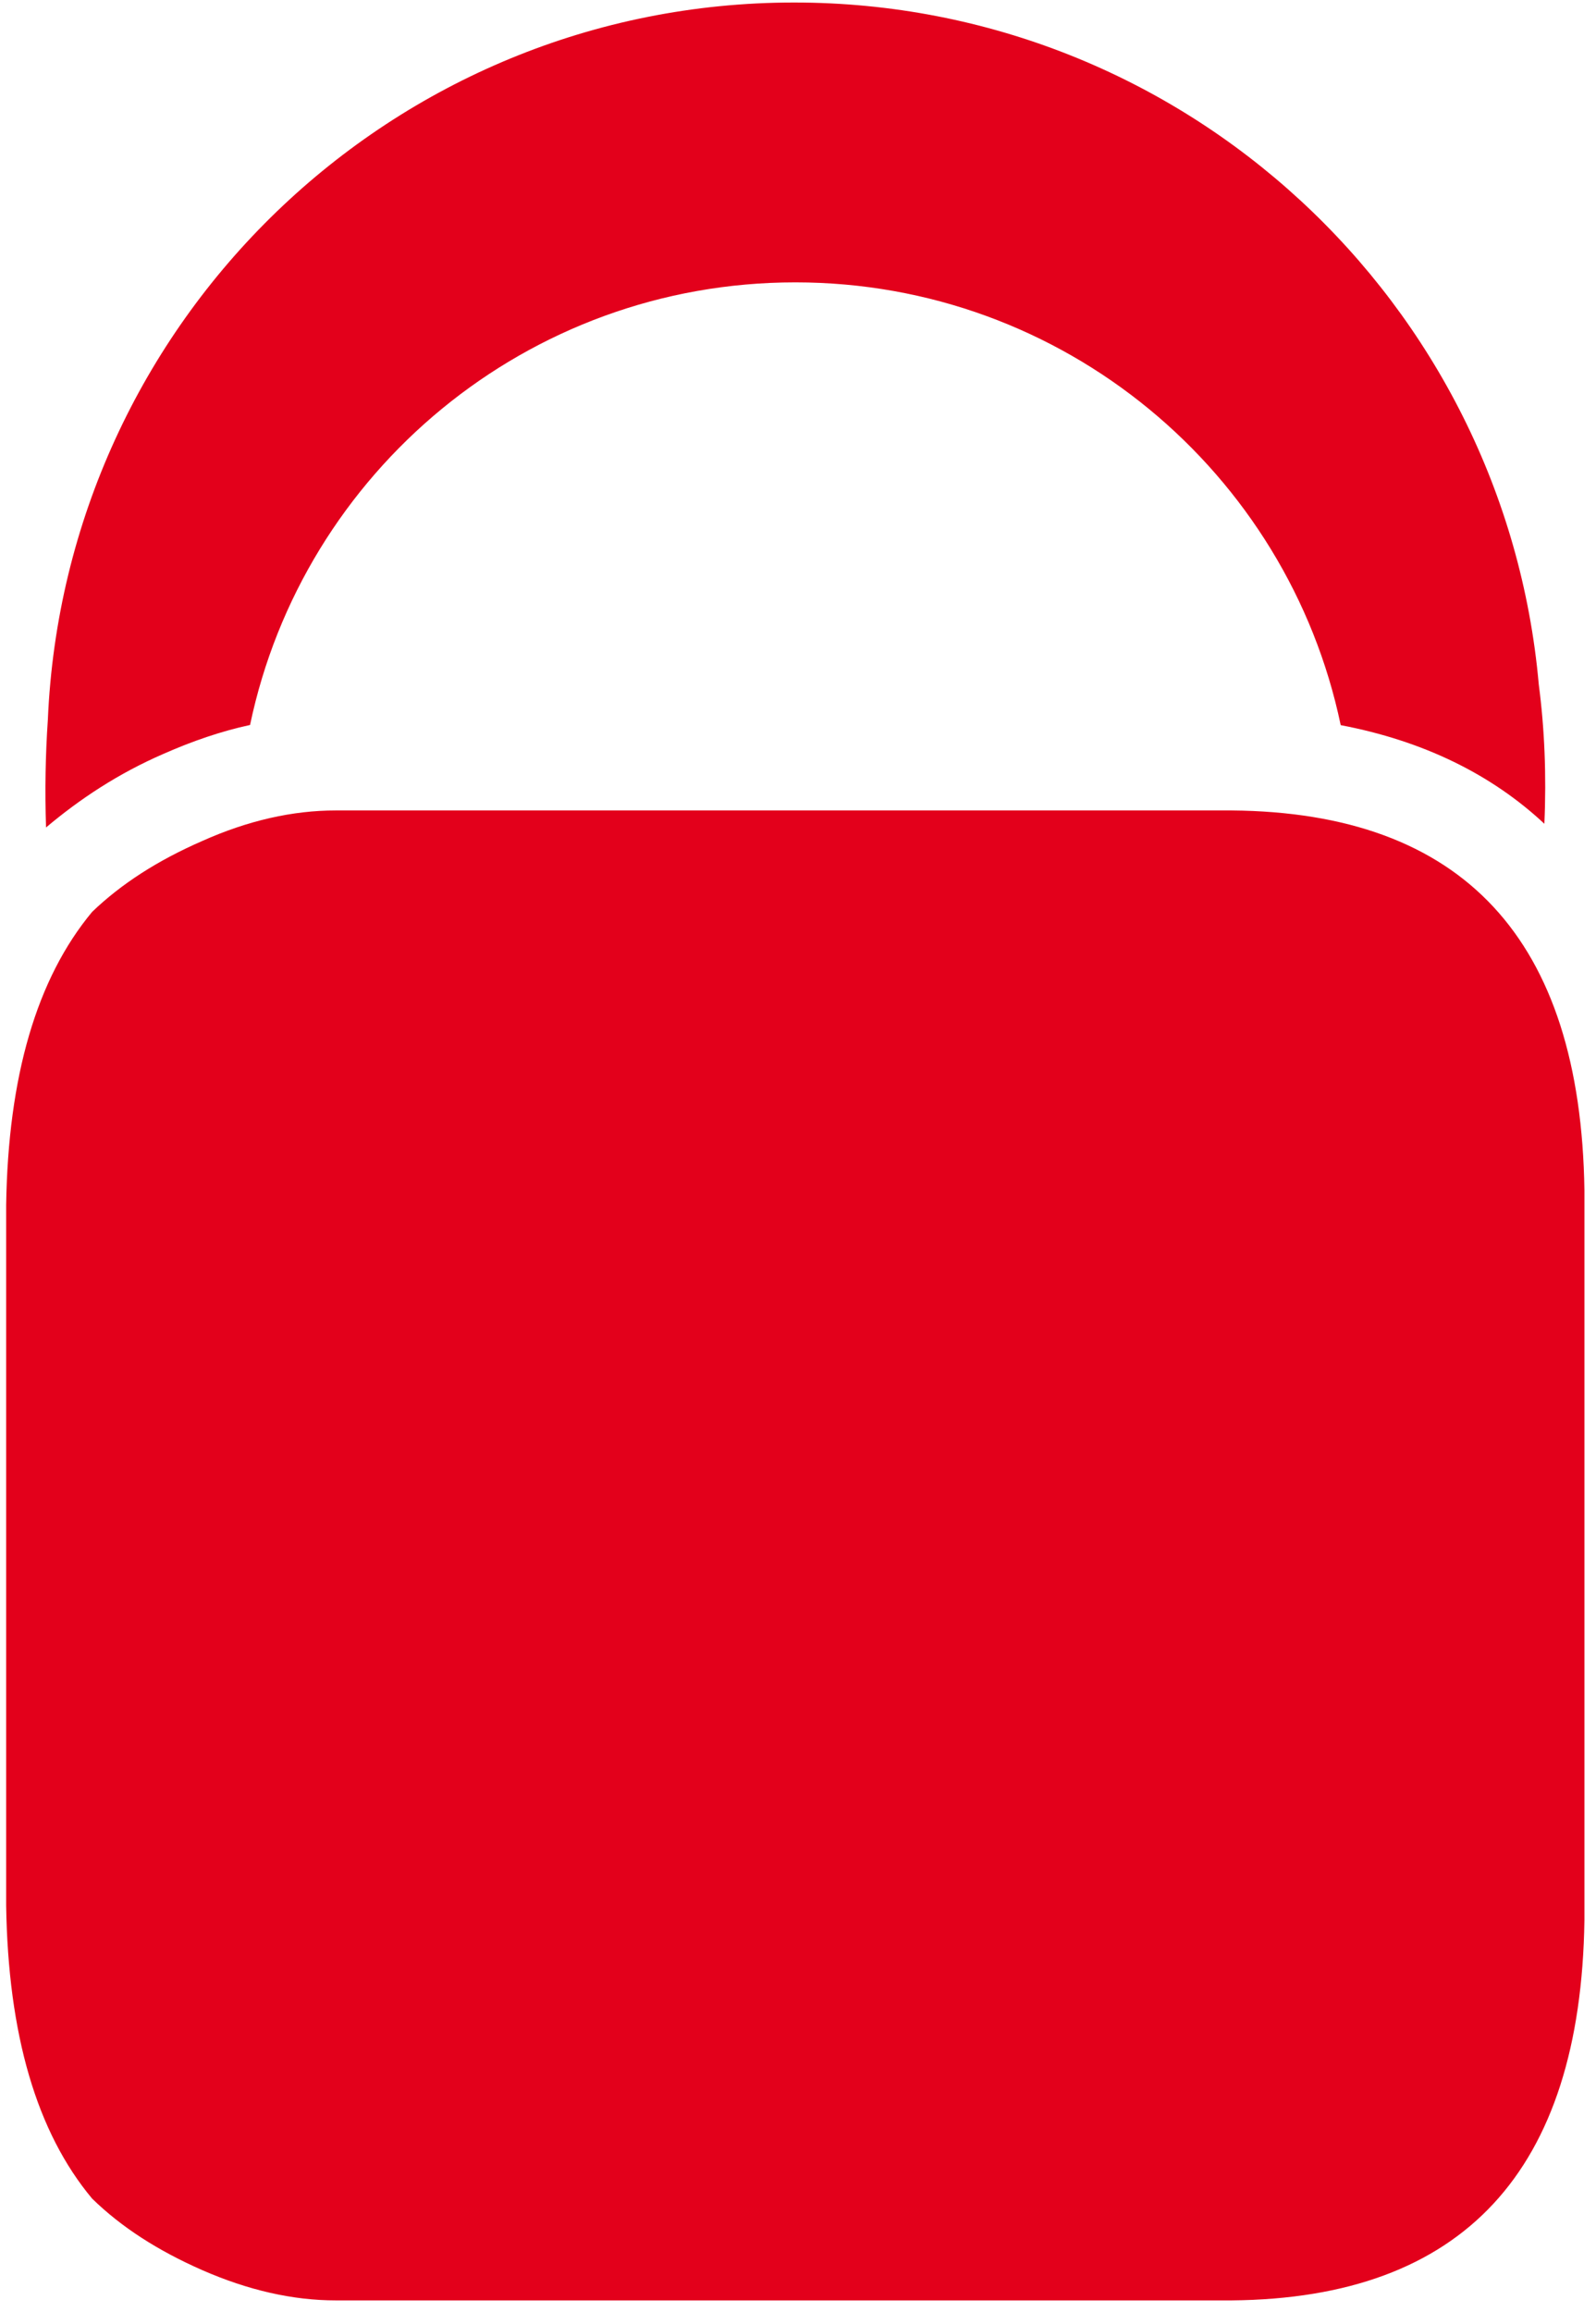
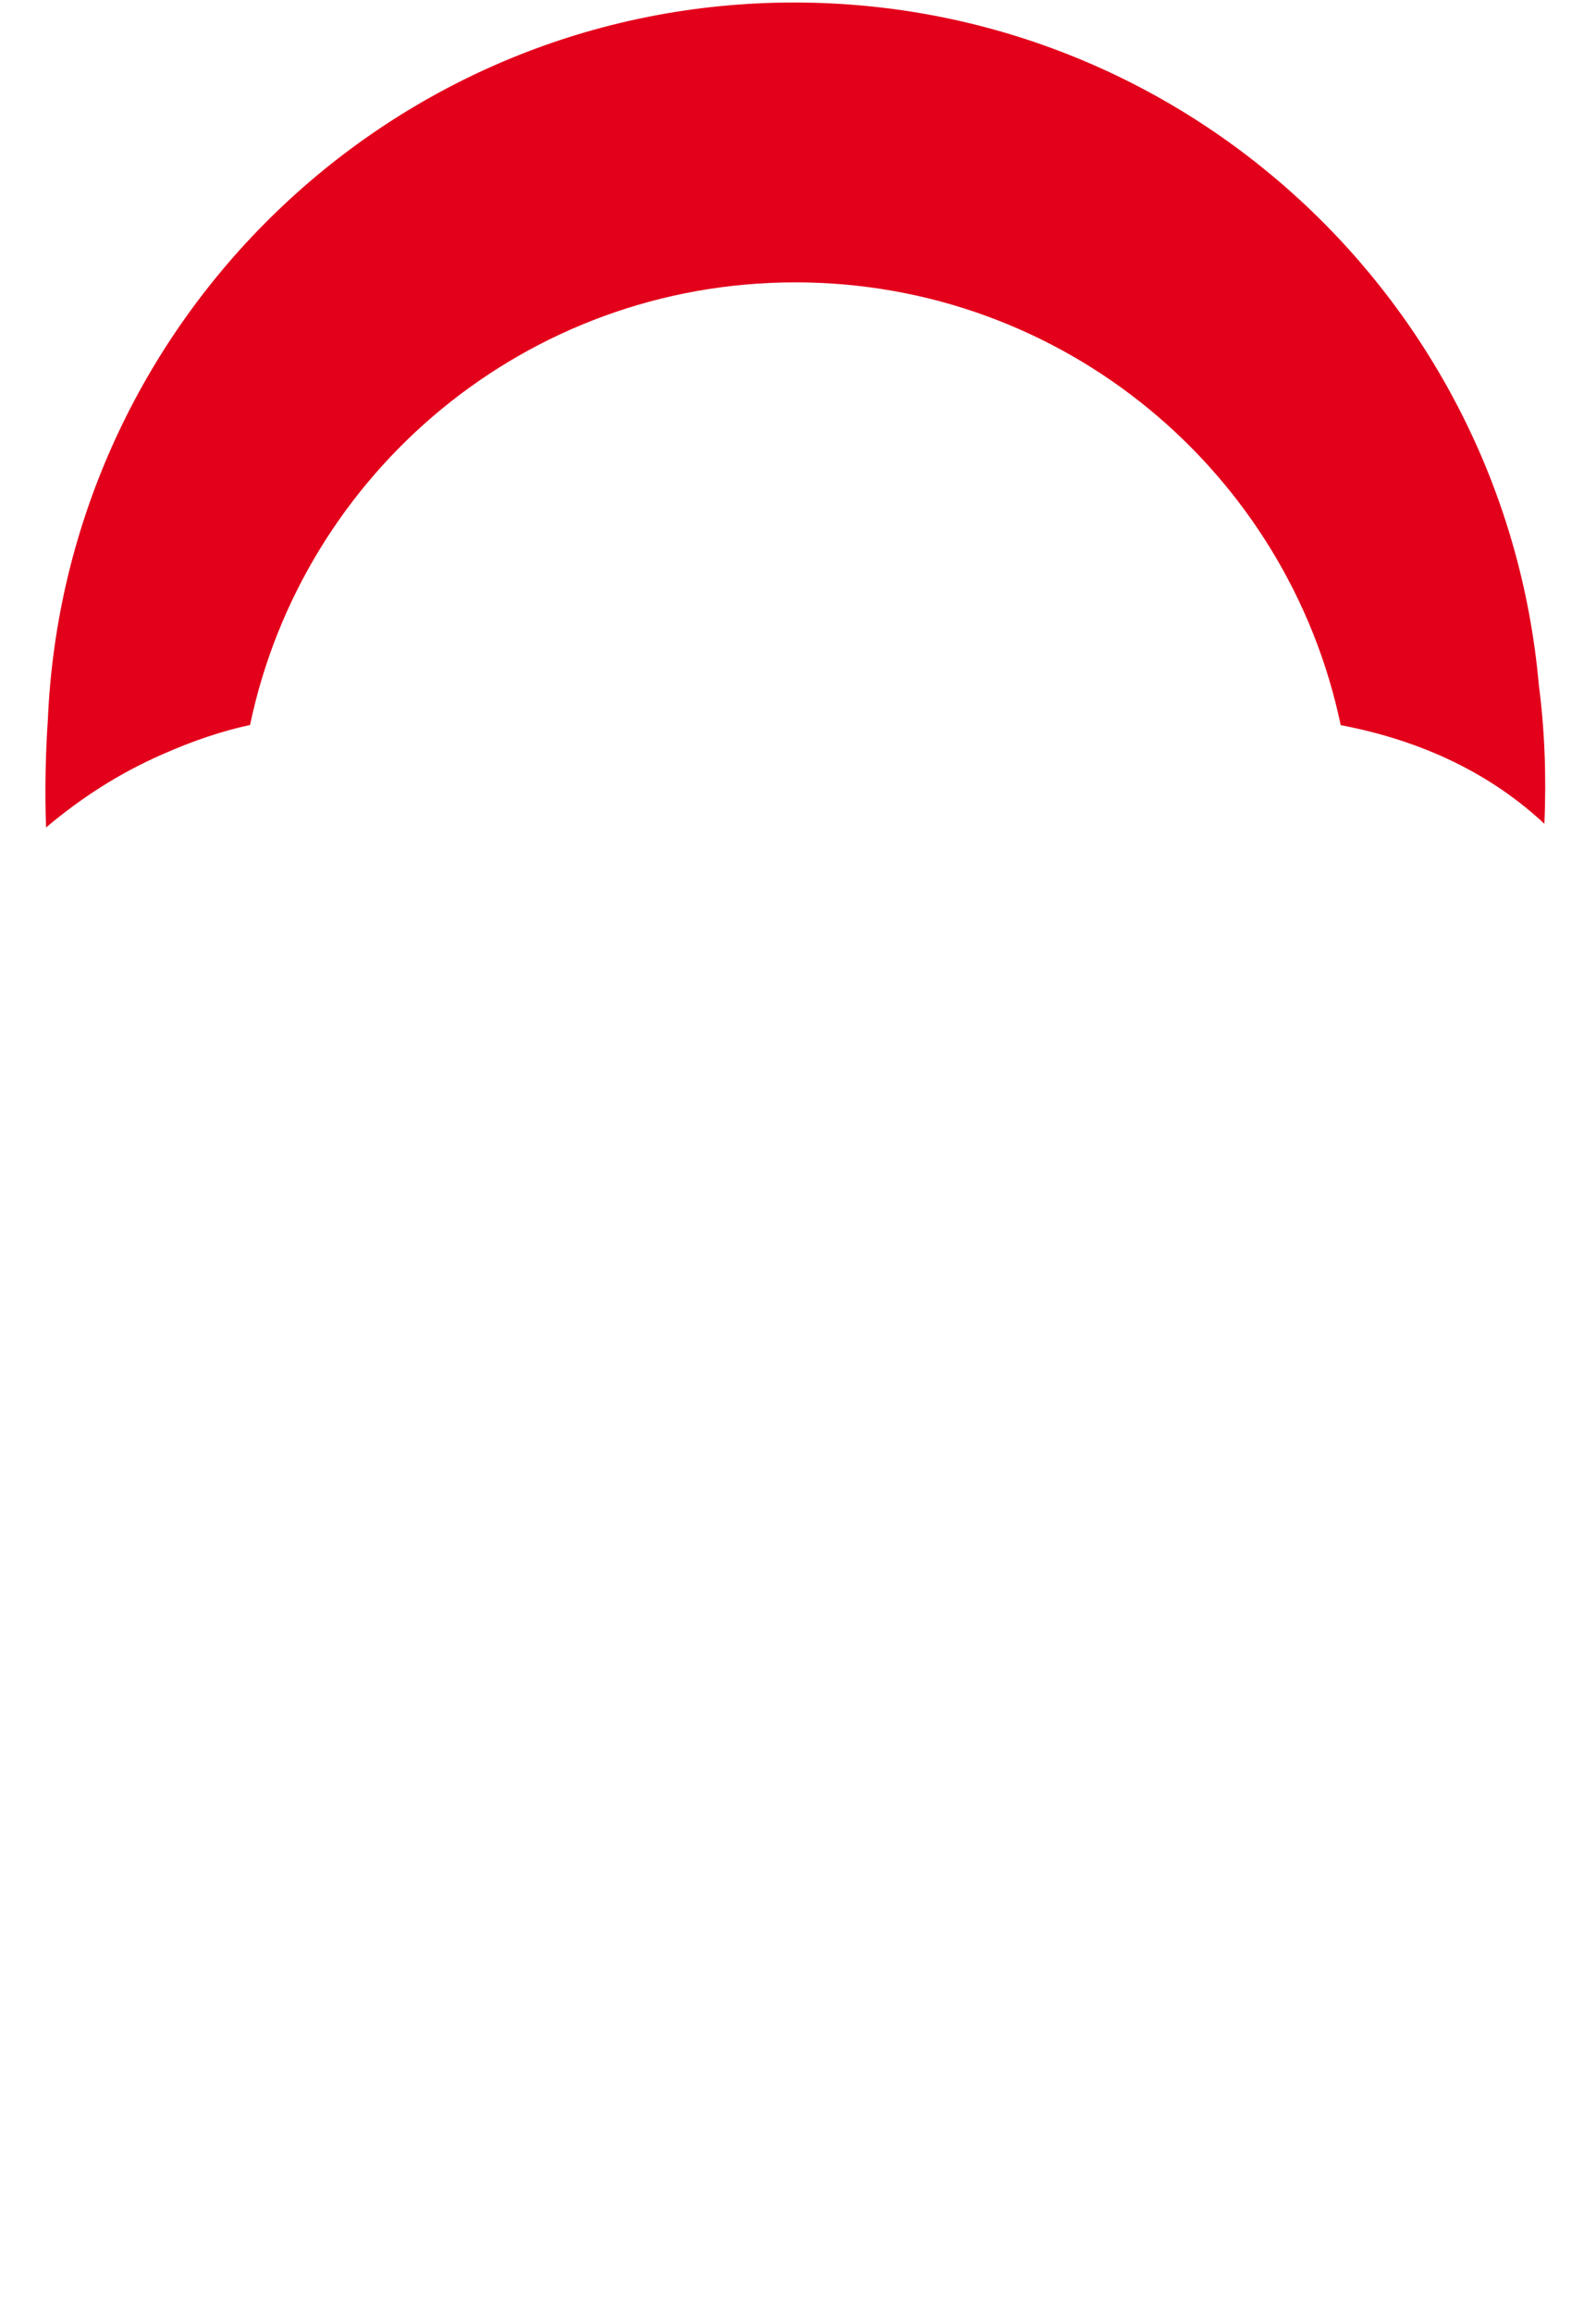
<svg xmlns="http://www.w3.org/2000/svg" width="96" height="139" viewBox="0 0 96 139" fill="none">
  <path d="M9.842 45.322C11.575 44.558 13.308 43.962 15.041 43.589C18.225 28.382 31.694 16.977 47.837 16.977C63.991 16.977 77.465 28.398 80.644 43.599C85.599 44.542 89.699 46.545 92.894 49.529C93.024 46.61 92.905 43.8 92.558 41.152C90.516 18.179 71.254 0.151 47.767 0.151C23.587 0.151 3.901 19.316 2.878 43.274C2.737 45.343 2.694 47.498 2.769 49.751C4.8 48.04 7.118 46.502 9.842 45.322Z" fill="#E3001B" />
-   <path d="M74.086 48.728H20.202C17.608 48.728 14.921 49.329 12.154 50.569C9.484 51.733 7.297 53.141 5.542 54.826C2.201 58.844 0.489 64.72 0.37 72.453V114.575C0.489 122.324 2.201 128.195 5.542 132.191C7.297 133.903 9.484 135.311 12.154 136.486C14.921 137.699 17.608 138.311 20.202 138.311H74.086C88.004 138.186 95.082 130.55 95.304 115.457V71.57C95.082 56.456 88.004 48.847 74.086 48.728Z" fill="#E3001B" />
</svg>